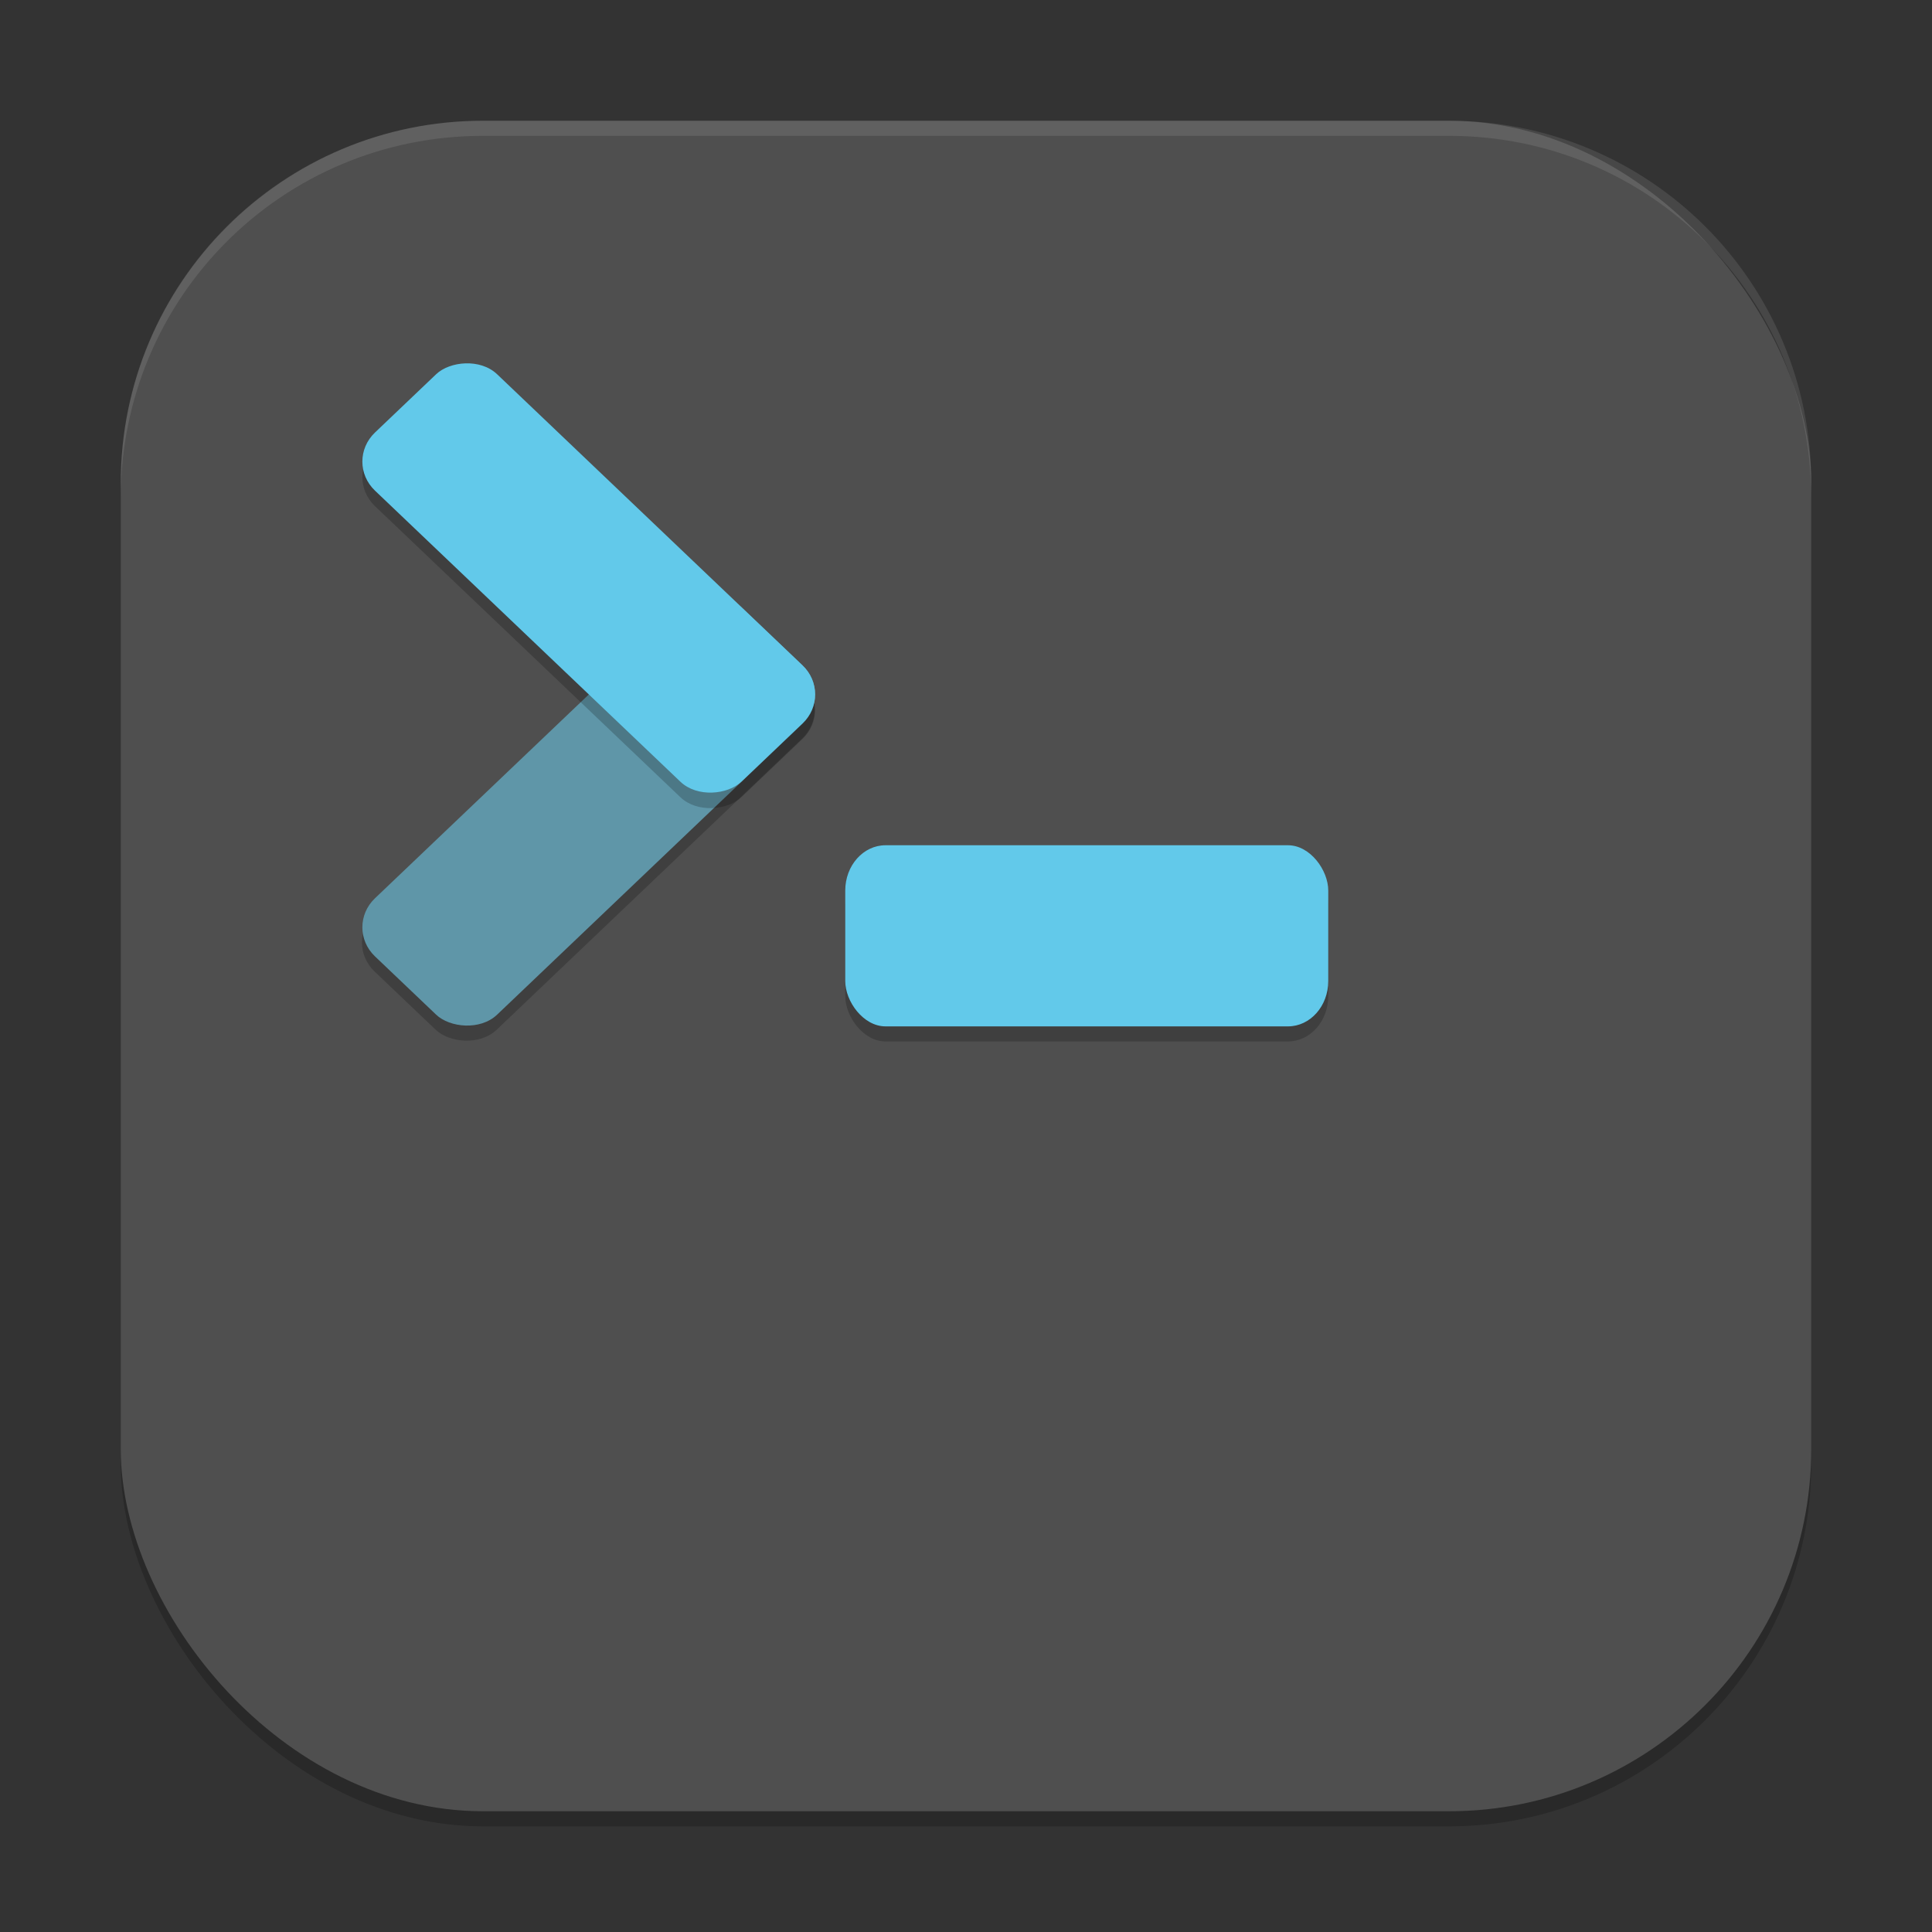
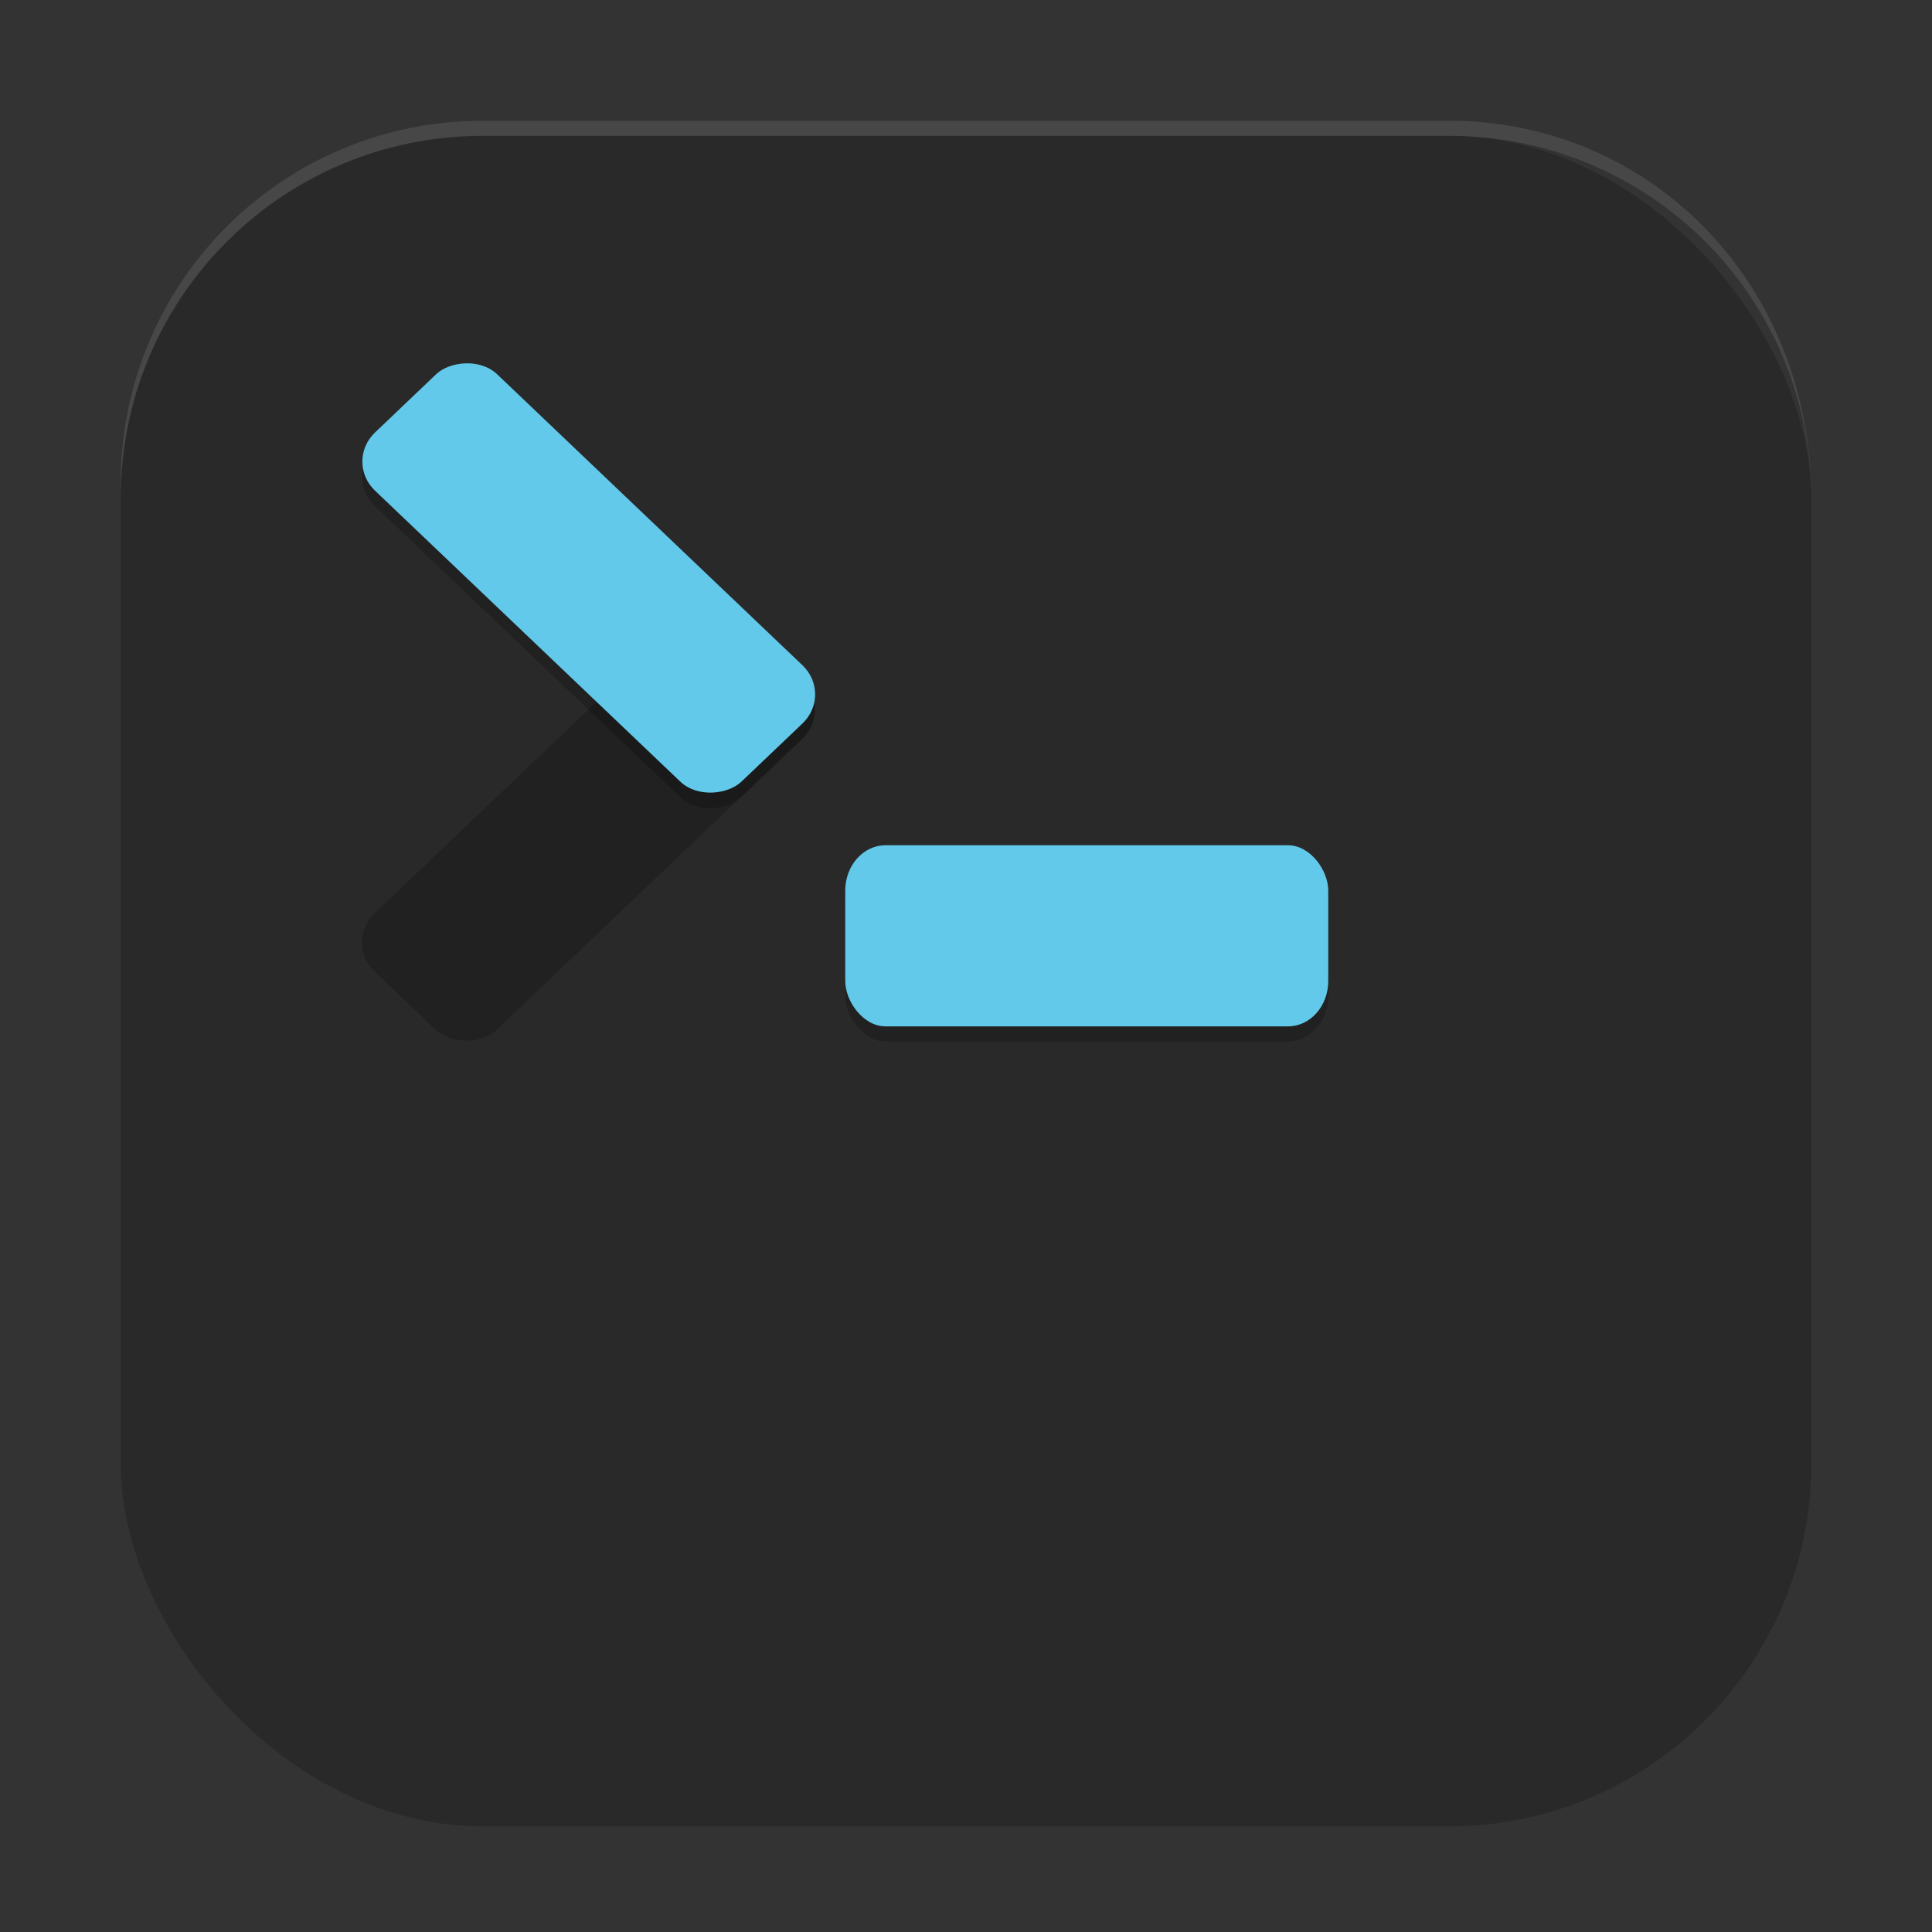
<svg xmlns="http://www.w3.org/2000/svg" xmlns:ns1="http://www.inkscape.org/namespaces/inkscape" xmlns:ns2="http://sodipodi.sourceforge.net/DTD/sodipodi-0.dtd" width="128" height="128" viewBox="0 0 128 128" version="1.1" id="svg5" ns1:version="1.3 (1:1.3+202307231459+0e150ed6c4)" ns2:docname="org.gnome.Console.svg">
  <rect x="0" y="0" width="128" height="128" fill="#333333" stroke="none" />
  <ns2:namedview id="namedview7" pagecolor="#ffffff" bordercolor="#000000" borderopacity="0.25" ns1:showpageshadow="2" ns1:pageopacity="0.0" ns1:pagecheckerboard="0" ns1:deskcolor="#d1d1d1" ns1:document-units="px" showgrid="false" ns1:zoom="6.296875" ns1:cx="64" ns1:cy="63.920596" ns1:window-width="1920" ns1:window-height="1008" ns1:window-x="0" ns1:window-y="0" ns1:window-maximized="1" ns1:current-layer="svg5" />
  <defs id="defs2" />
  <rect style="opacity:0.2;fill:#000000;stroke-width:8;stroke-linecap:square" id="rect234" width="112" height="112" x="8" y="9" ry="24" />
-   <rect style="fill:#4f4f4f;fill-opacity:1;stroke-width:8;stroke-linecap:square" id="rect396" width="112" height="112" x="8" y="8" ry="24" />
  <rect style="opacity:0.2;fill:#000000;stroke-width:4" width="32" height="12" x="56" y="56.999" rx="2.668" ry="3" id="rect1753" />
  <rect style="fill:#62c9ea;stroke-width:4;fill-opacity:1" width="32" height="12" x="56" y="56" rx="2.668" ry="3" id="rect1755" />
  <rect style="opacity:0.2;fill:#000000;stroke-width:4" width="33.528" height="11.176" x="-29.503" y="60.987" rx="2.792" ry="2.792" transform="matrix(0.724,-0.69,0.724,0.69,0,0)" id="rect1757" />
-   <rect style="fill:#5f96a8;stroke-width:4;fill-opacity:1" width="33.528" height="11.176" x="-28.758" y="60.282" rx="2.792" ry="2.792" transform="matrix(0.724,-0.69,0.724,0.69,0,0)" id="rect1759" />
  <rect style="opacity:0.2;fill:#000000;stroke-width:4" width="33.528" height="11.176" x="38.667" y="-7.143" rx="2.792" ry="2.792" transform="matrix(0.724,0.69,0.724,-0.69,0,0)" id="rect1761" />
  <rect style="fill:#62c9ea;stroke-width:4;fill-opacity:1" width="33.528" height="11.176" x="37.922" y="-6.398" rx="2.792" ry="2.792" transform="matrix(0.724,0.69,0.724,-0.69,0,0)" id="rect1763" />
-   <path id="path1040" style="opacity:0.1;fill:#ffffff;stroke-width:8;stroke-linecap:square" d="M 32,8 C 18.704,8 8,18.704 8,32 v 1 C 8,19.704 18.704,9 32,9 h 64 c 13.296,0 24,10.704 24,24 V 32 C 120,18.704 109.296,8 96,8 Z" />
+   <path id="path1040" style="opacity:0.1;fill:#ffffff;stroke-width:8;stroke-linecap:square" d="M 32,8 C 18.704,8 8,18.704 8,32 v 1 C 8,19.704 18.704,9 32,9 h 64 c 13.296,0 24,10.704 24,24 C 120,18.704 109.296,8 96,8 Z" />
</svg>